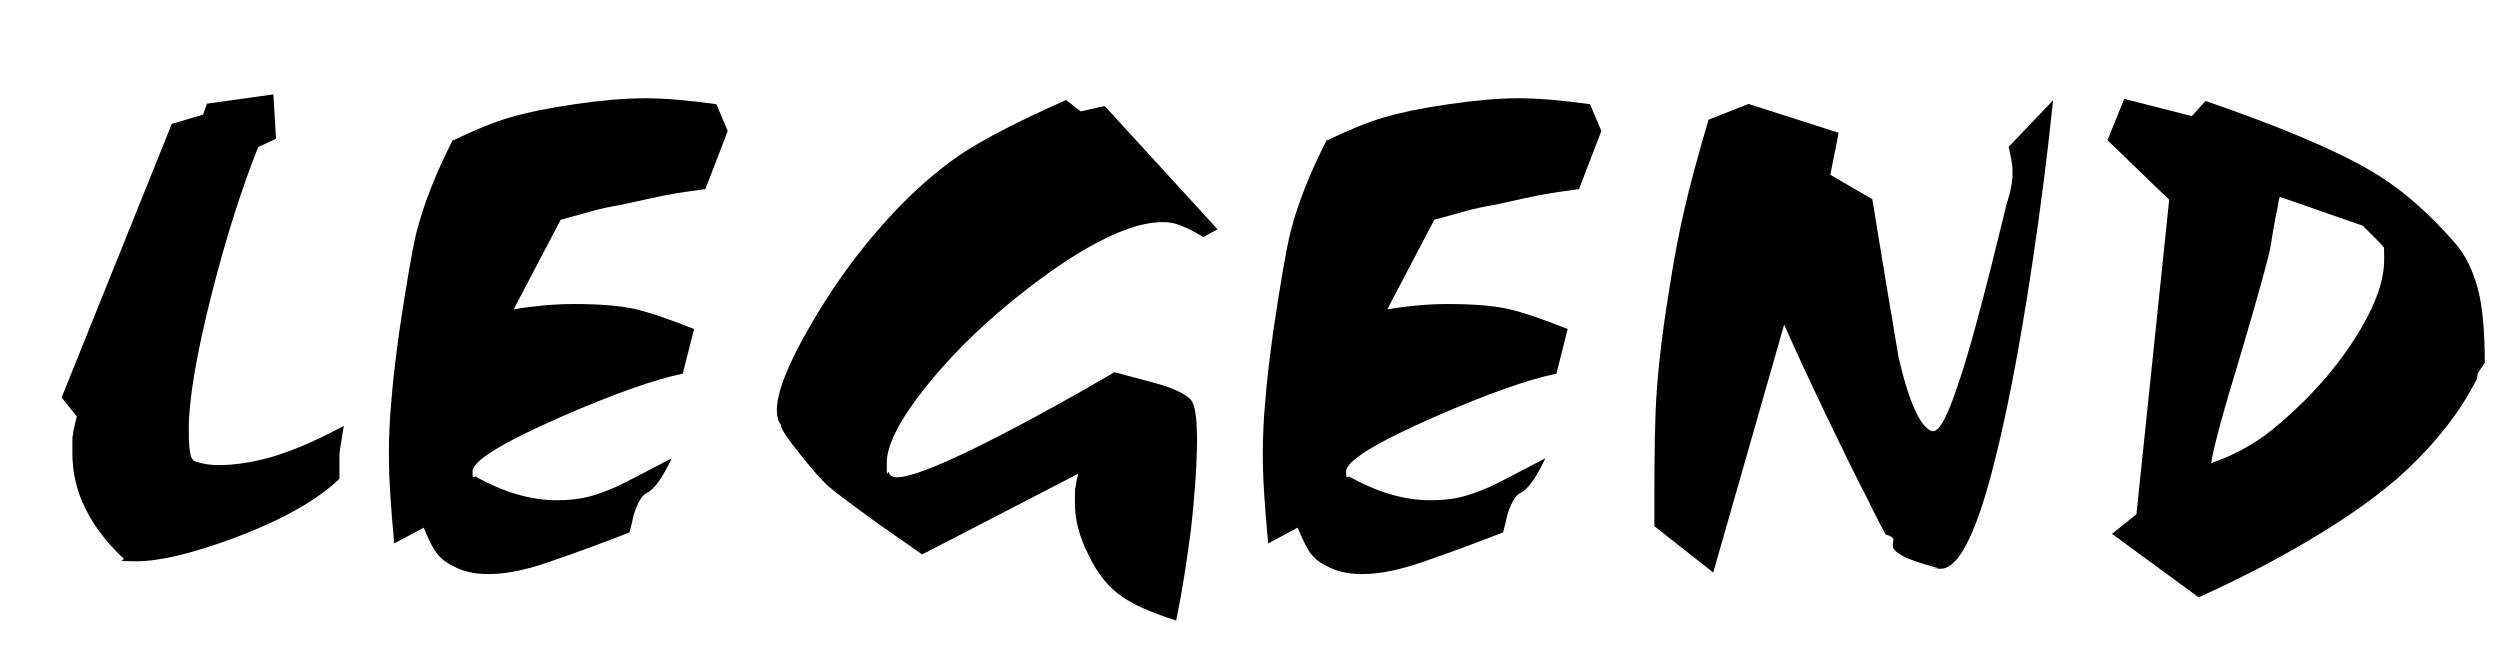
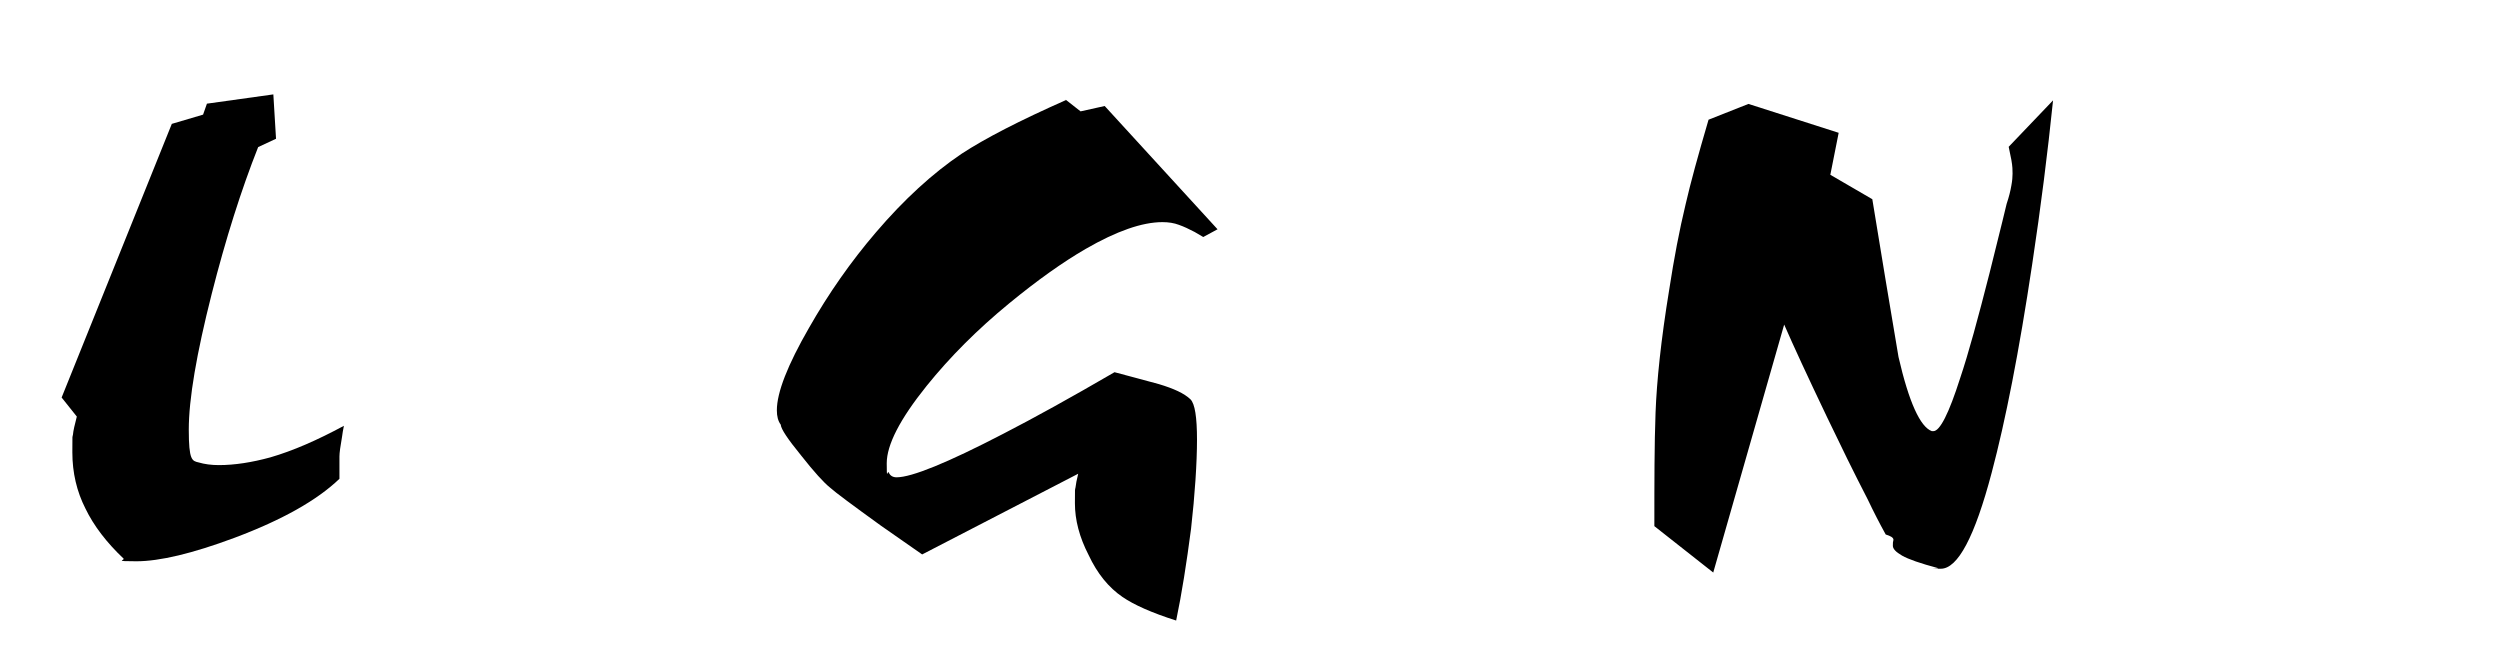
<svg xmlns="http://www.w3.org/2000/svg" viewBox="0 0 839.6 222.6" version="1.1" id="b">
  <g id="c">
    <g id="d">
      <path d="M69.6,34.8l22.2-3.1.9,14.9-6,2.8c-5.7,14.4-10.9,30.8-15.6,49.3-5.1,20.1-7.7,35.3-7.7,45.6s1.1,10.5,3.3,11c2,.6,4.3.9,6.8.9,5.3,0,11.1-.9,17.3-2.6,7.6-2.2,15.8-5.8,24.7-10.6-.3,1.5-.5,2.6-.6,3.5-.6,3.4-.9,5.6-.9,6.8v7.5c-7.5,7.2-19.2,13.8-35.2,19.8-14.2,5.3-25.2,7.9-33,7.9s-3.8-.3-4.3-.9c-5.7-5.4-10-11-12.8-16.8-2.9-5.7-4.4-12-4.4-18.9s0-4.6.2-5.9c.1-1.3.6-3.4,1.3-6.1l-5.1-6.4L57.7,41.6l10.5-3.1,1.3-3.7h0Z" />
-       <path d="M152.3,47.1c7.2-3.5,13.6-6.1,19.1-7.7,5.4-1.6,12.6-3.1,21.6-4.4,8.9-1.3,16.8-2,23.6-2s14.7.7,24,2l3.8,9-7.5,19.5c-4.7.6-9.4,1.3-14.1,2.2-1.6.3-6.4,1.4-14.3,3.1-3.5.6-6.9,1.3-10.1,2.2-3.4,1-6.8,1.9-10.1,2.8l-15.8,30.1c3.4-.6,6.7-1,9.9-1.3s6.7-.5,10.3-.5c8.2,0,15,.5,20.2,1.6,5.2,1.2,11.9,3.5,20.2,6.8l-3.8,15c-9.4,1.9-23,6.7-40.9,14.5-19.8,8.7-29.7,14.8-29.7,18.3s.4,1.3,1.1,1.8c9.5,5.3,18.6,7.9,27.1,7.9s12.9-1.5,19.8-4.4c2.6-1.2,8.9-4.4,18.9-9.7-3.1,6.6-5.9,10.5-8.4,11.7-1.2.6-2.1,1.8-2.9,3.5-.9,1.9-1.5,3.6-1.8,5.3-.4,1.8-.8,3.2-1.1,4.4-7.9,3.1-16.2,6.2-24.9,9.2-8.8,3.2-16.2,4.8-22.2,4.8s-9.8-1.2-13.6-3.5c-2-1.1-3.7-2.8-5.1-5.1-.6-.9-1.7-3.2-3.3-7l-9.9,5.3c-.6-6.2-1-11.5-1.3-16.1-.3-4.4-.5-9.2-.5-14.3s.3-12.3.9-18.1c.4-5.6,1.3-13.1,2.6-22.7,2.4-16.1,4.3-27.1,5.7-33,2.5-9.8,6.6-20.3,12.4-31.5h0v.3h.1Z" />
      <path d="M357.8,33.4l5.1,4,8.1-1.8,37.9,41.4-4.8,2.6c-1-.6-2-1.2-2.9-1.7-1.9-1-3.6-1.8-5.3-2.4-1.6-.6-3.4-.9-5.5-.9-6.8,0-15.4,3-25.8,9-7.6,4.4-16.2,10.5-25.7,18.3-10.6,8.7-19.8,17.9-27.7,27.7-9,11.2-13.4,19.8-13.4,26s.2,2.2.7,3.1c.4,1,1.3,1.6,2.6,1.6,5.1,0,17.1-4.9,35.8-14.6,10.3-5.3,22.8-12.2,37.4-20.7,5,1.3,10,2.7,14.9,4,5,1.5,8.5,3.1,10.6,5.1,1.5,1.5,2.2,6,2.2,13.6s-.7,18.5-2,29.9c-1.5,11.5-3.1,21.7-5,30.8-8.2-2.6-14.2-5.3-18-7.9-4.7-3.2-8.5-7.9-11.4-14.1-3.1-6-4.6-11.8-4.6-17.4s0-4.2.2-5.3c.1-1,.4-2.6.9-4.6l-52.4,27.1c-6.2-4.3-10.8-7.5-13.9-9.7-9.4-6.8-15.1-11-17.1-12.8-2-1.6-5.3-5.2-9.7-10.8-4.4-5.4-6.7-8.8-6.8-10.3-.9-1.2-1.3-2.8-1.3-4.8,0-6,3.6-15.2,10.8-27.7,6.6-11.6,14.1-22.3,22.5-32.1,9.4-11,19-19.8,28.8-26.4,7.8-5.1,19.4-11.1,35-18h0l-.2-.2h0Z" />
-       <path d="M445.8,47.1c7.2-3.5,13.6-6.1,19.1-7.7,5.4-1.6,12.6-3.1,21.6-4.4,8.9-1.3,16.8-2,23.5-2s14.7.7,24,2l3.8,9-7.5,19.5c-4.7.6-9.4,1.3-14.1,2.2-1.6.3-6.4,1.4-14.3,3.1-3.5.6-6.9,1.3-10.1,2.2-3.4,1-6.8,1.9-10.1,2.8l-15.8,30.1c3.4-.6,6.7-1,9.9-1.3,3.2-.3,6.7-.5,10.3-.5,8.2,0,15,.5,20.2,1.6,5.2,1.2,11.9,3.5,20.2,6.8l-3.8,15c-9.4,1.9-23,6.7-40.9,14.5-19.8,8.7-29.7,14.8-29.7,18.3s.4,1.3,1.1,1.8c9.5,5.3,18.5,7.9,27.1,7.9s12.9-1.5,19.8-4.4c2.6-1.2,8.9-4.4,18.9-9.7-3.1,6.6-5.9,10.5-8.4,11.7-1.2.6-2.1,1.8-2.9,3.5-.9,1.9-1.5,3.6-1.8,5.3-.4,1.8-.8,3.2-1.1,4.4-8,3.1-16.2,6.2-24.9,9.2-8.8,3.2-16.2,4.8-22.2,4.8s-9.8-1.2-13.6-3.5c-2-1.1-3.7-2.8-5-5.1-.6-.9-1.7-3.2-3.3-7l-9.9,5.3c-.6-6.2-1-11.5-1.3-16.1-.3-4.4-.5-9.2-.5-14.3s.3-12.3.9-18.1c.4-5.6,1.3-13.1,2.6-22.7,2.4-16.1,4.3-27.1,5.7-33,2.5-9.8,6.6-20.3,12.4-31.5h0v.3h0Z" />
      <path d="M575.4,192.3l-19.8-15.6c0-14.8,0-27.5.4-38.1s1.8-24.3,4.6-41.4c1.6-10.4,3.4-19.9,5.5-28.6,1.6-7,4.2-16.5,7.7-28.4l13.4-5.3,30.3,9.7-2.8,14.1,14.1,8.2c2.9,17.7,5.8,35.4,8.8,53,3.5,15.2,7.3,23.5,11.2,24.9h.5c2.2,0,5.2-5.9,9-17.8,2.8-8.3,6-20.1,9.9-35.4,3.8-15.2,5.7-23,5.7-23.1.8-2.4,1.3-4.4,1.6-6.2.3-1.6.4-2.9.4-4s0-2.4-.4-4.6c-.4-2-.7-3.5-.9-4.4l14.9-15.6c-1.8,17.5-4.1,35.8-7,55-4.4,29.4-9,52.7-13.6,70-5.7,21.6-11.4,32.3-17.1,32.3s-.6,0-.9-.2c-6-1.6-10-3-12.1-4.2s-3.1-2.3-3.1-3.3,0-1.3.2-2c0-.8-1-1.3-2.6-1.8-2.1-3.8-4.1-7.7-6-11.7-4.7-9.1-9.2-18.3-13.6-27.5-6.6-13.8-11.4-24.2-14.5-31.3l-23.8,83.2h0Z" />
-       <path d="M707.9,46.8l5.5-13.6,22.7,5.8,4.6-5.1c25.2,8.7,43.7,16.5,55.4,23.4,10,5.8,19.6,14.1,28.8,24.8,3.1,3.7,5.5,8.5,7.2,14.6,1.6,6,2.4,14.4,2.4,25.1-1.6,2.3-2.4,3.6-2.4,3.7,0,.6-.2,1.1-.2,1.6-5.4,10.8-13.4,21.1-23.7,30.8-8.5,7.9-19.7,15.9-33.5,24-10.8,6.4-23,12.7-36.3,18.7l-29.1-21.3,8.2-6.6,11-105.6-20.7-20h0v-.3h0ZM742.4,155.6c6.5-2.2,12.5-5.3,18-9.2,4.4-3.3,9.1-7.4,14.1-12.4,7.5-7.6,13.6-15.5,18.3-23.5,5.3-8.9,7.9-16.7,7.9-23.3s-.2-3.2-.6-4.8l-6.6-6.6-27.9-9.7c-.3,1-.5,2.1-.6,3.1-1,4.7-1.8,9.2-2.4,13.4-.8,4.2-4.1,16.2-9.9,35.8-6,19.7-9.4,32.1-10.1,37.2h-.2Z" />
    </g>
  </g>
</svg>